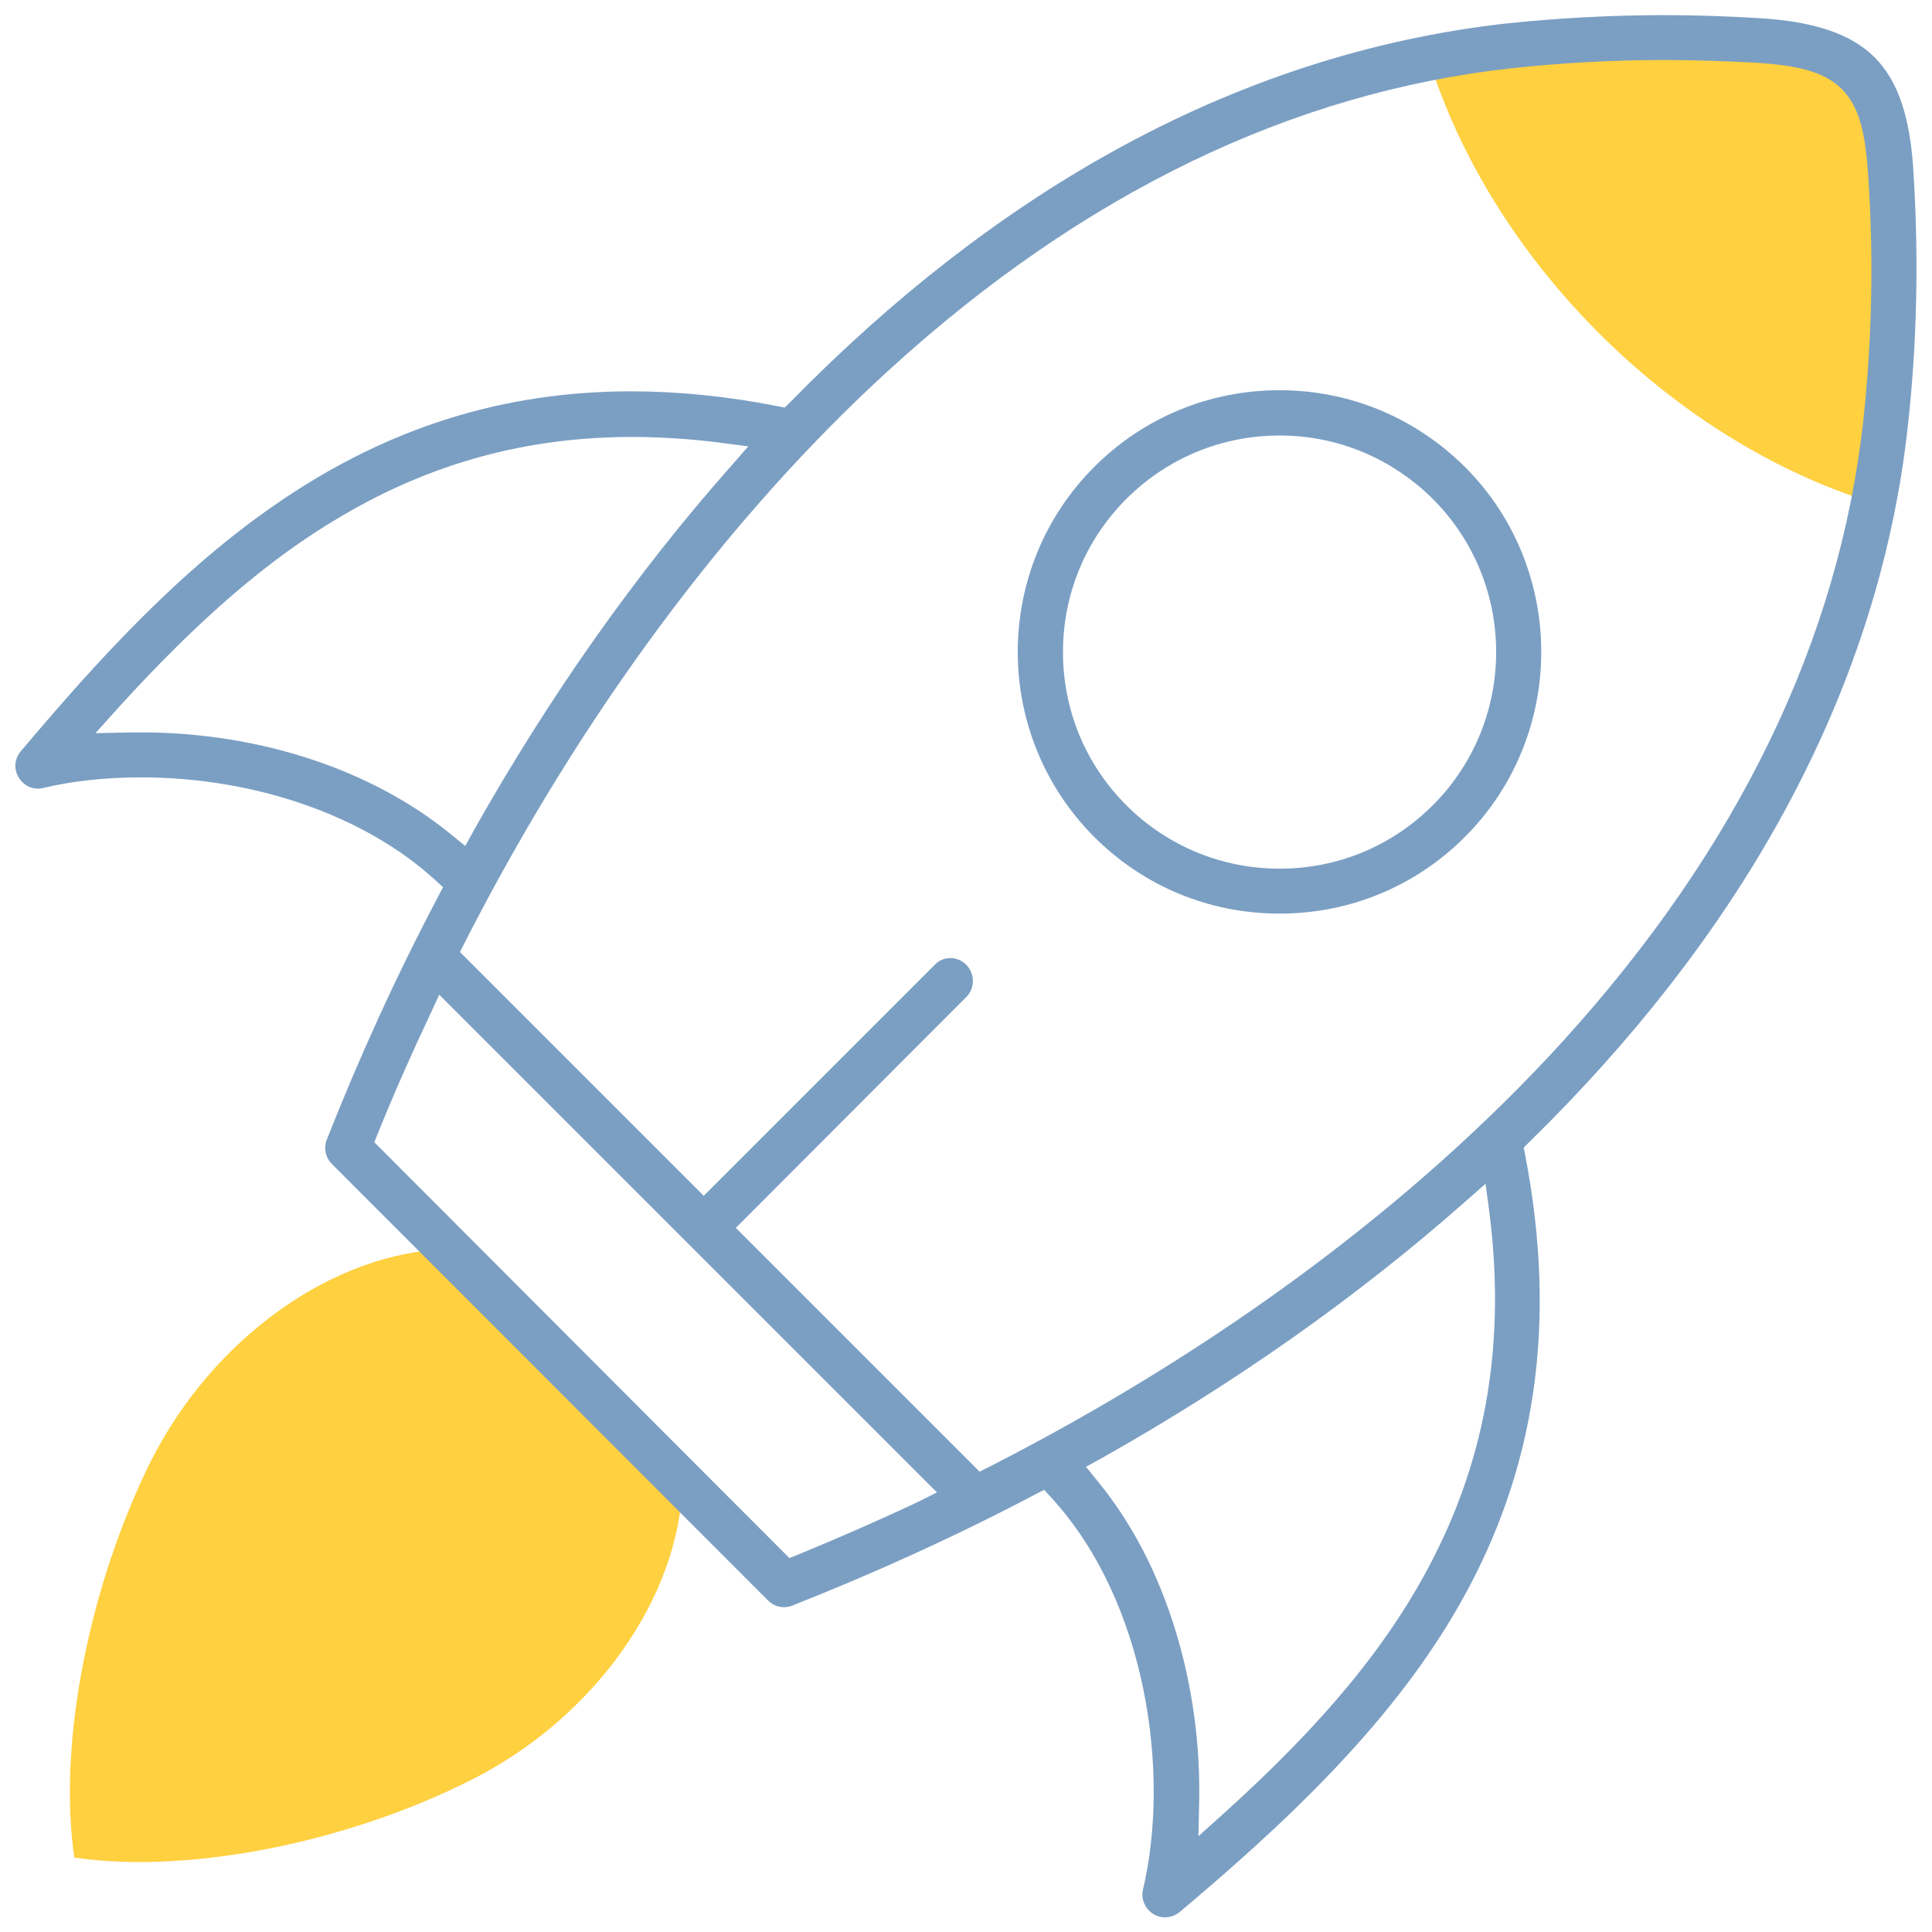
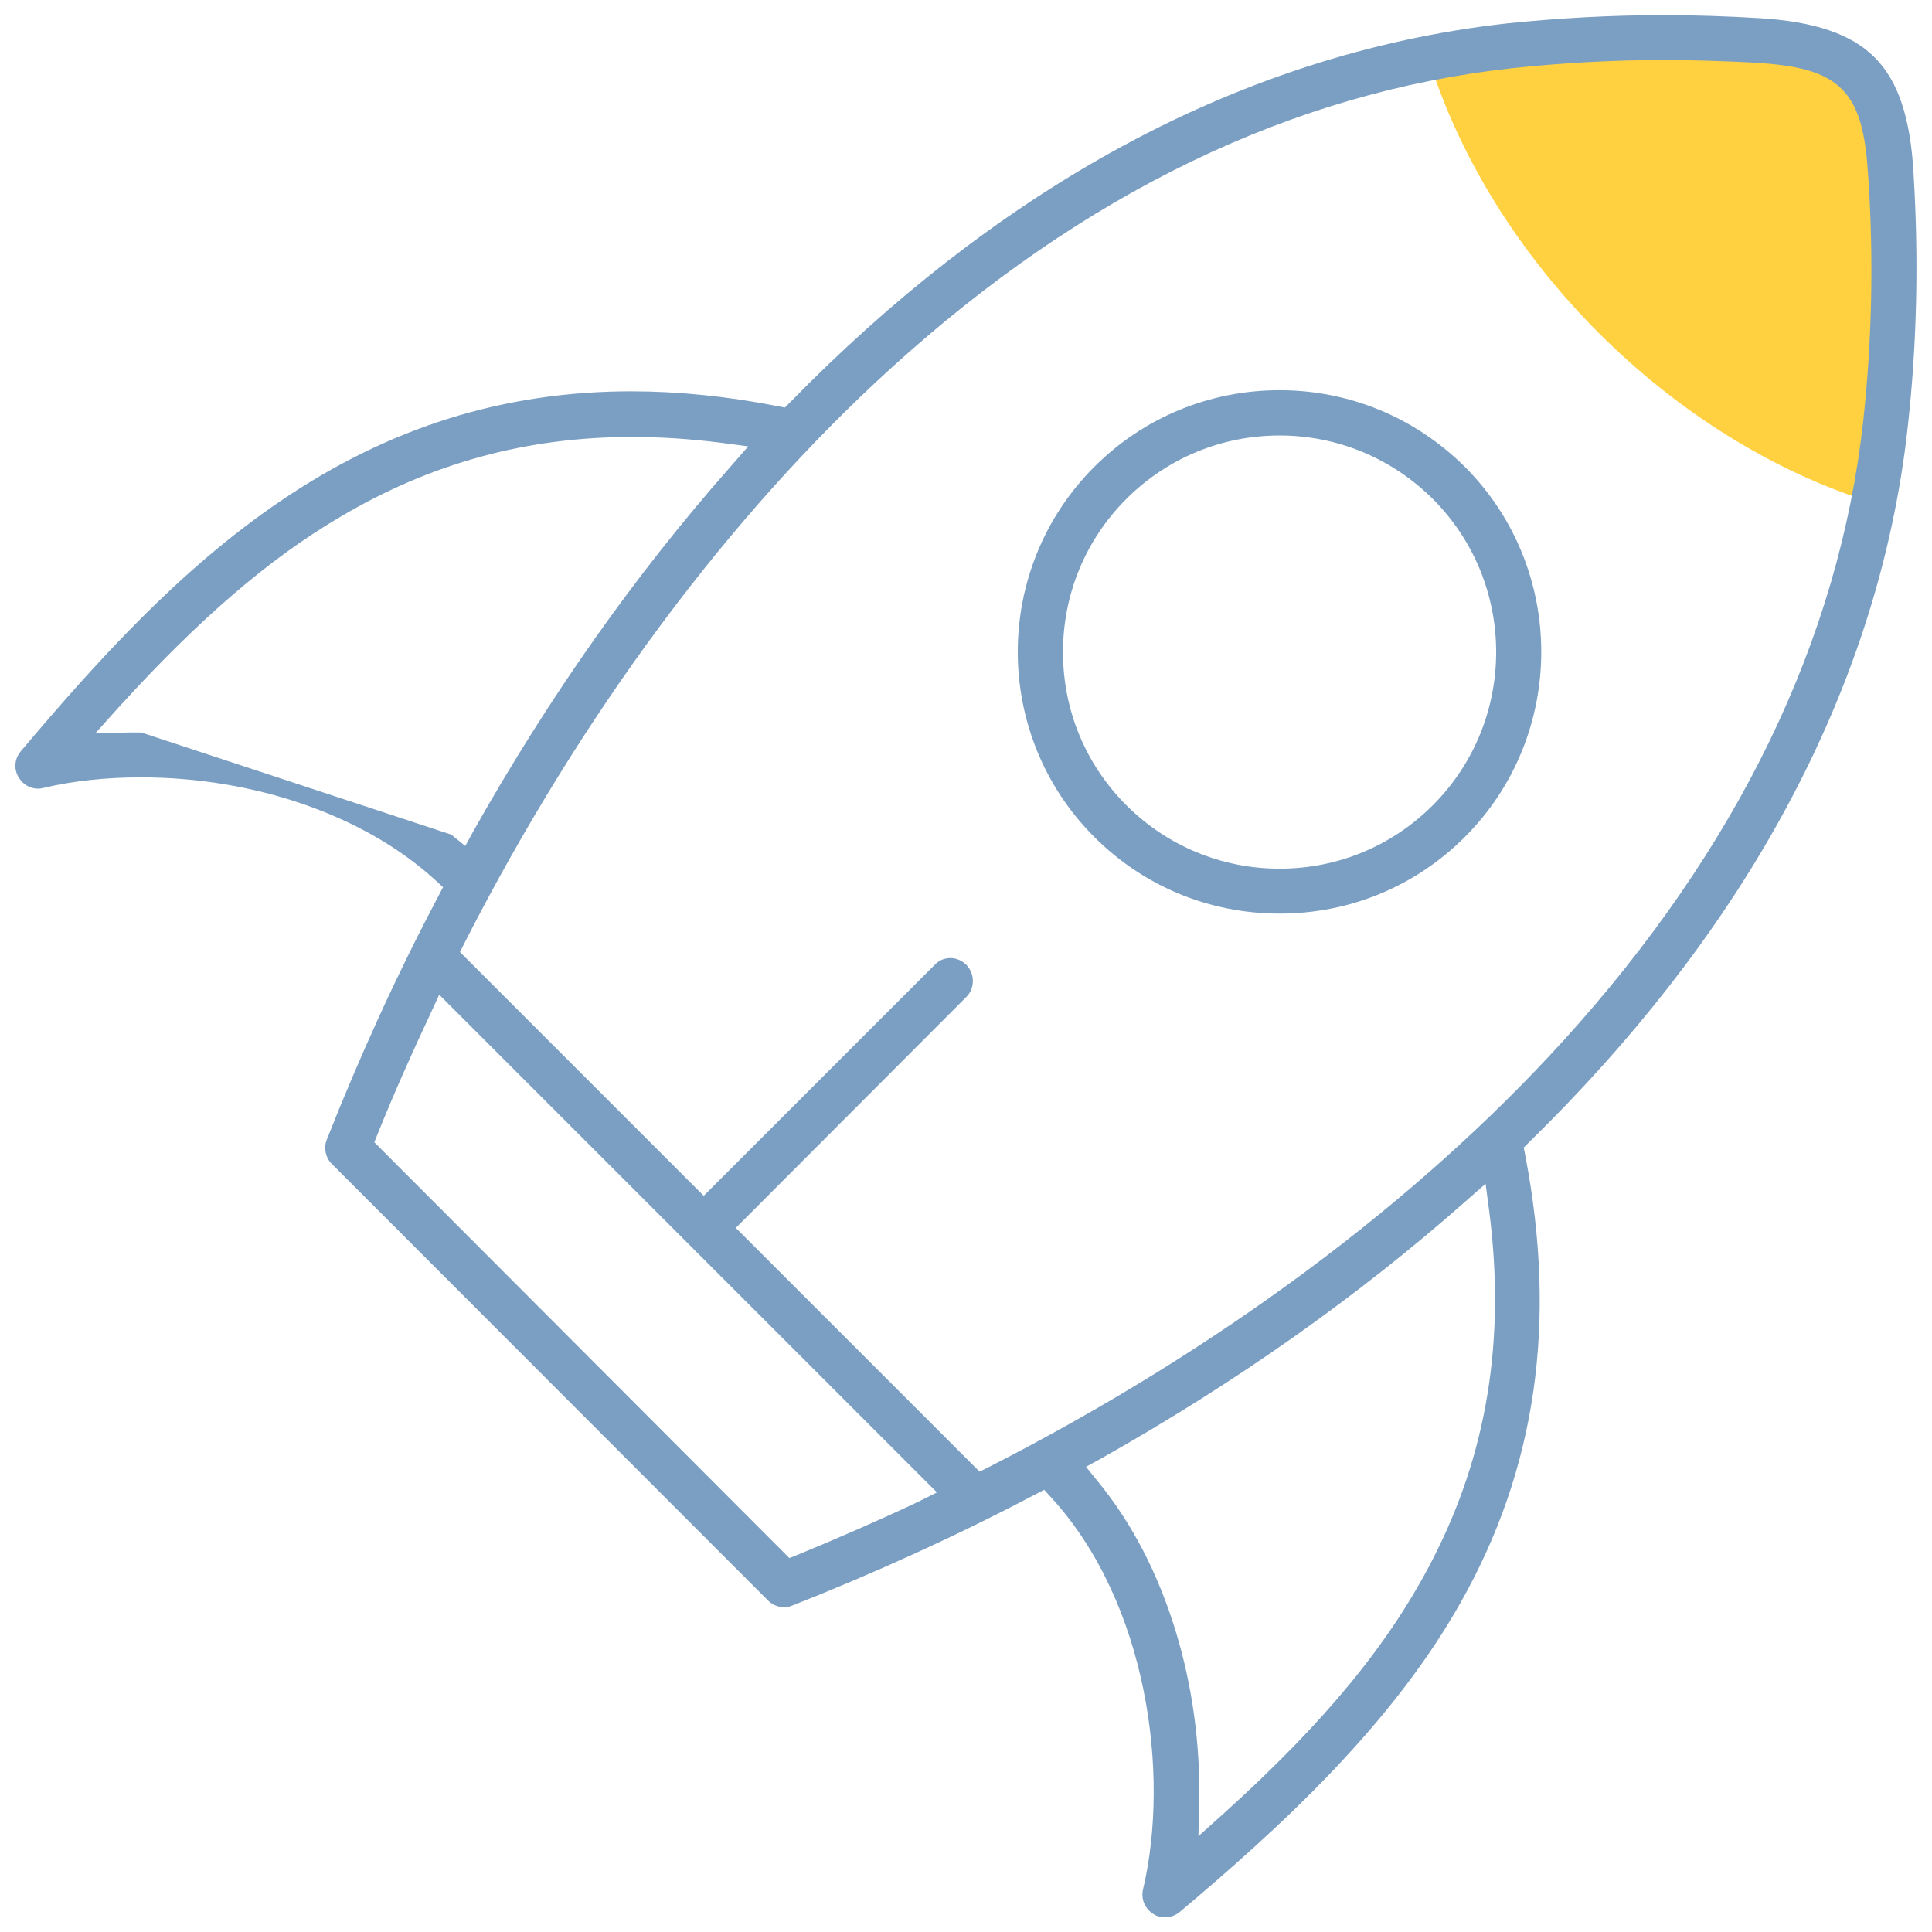
<svg xmlns="http://www.w3.org/2000/svg" fill="none" height="75" viewBox="0 0 75 75" width="75">
  <clipPath id="a">
    <path d="m0 0h75v75h-75z" />
  </clipPath>
  <g clip-path="url(#a)">
-     <path clip-rule="evenodd" d="m2.886 72.112c4.541.659 10.679-.63 15.381-3.003 4.79-2.402 8.101-7.061 8.232-11.543l-9.082-9.082c-4.497.132-9.141 3.457-11.558 8.232-2.344 4.717-3.633 10.854-2.974 15.396z" fill="#ffd040" fill-rule="evenodd" />
    <path clip-rule="evenodd" d="m55.459 2.27c2.432 7.837 9.434 14.839 17.27 17.256.205-1.025.366-2.065.483-3.12.337-3.106.425-6.314.205-9.639-.234-3.765-1.436-4.966-5.2-5.2-3.325-.205-6.533-.132-9.639.205-1.04.132-2.08.293-3.12.498z" fill="#ffd040" fill-rule="evenodd" />
    <g fill="#7b9fc3">
-       <path d="m72.773 2.227c-.908-.908-2.329-1.392-4.482-1.523-1.23-.073-2.476-.117-3.691-.117-2.065 0-4.131.117-6.108.322-5.259.586-10.415 2.256-15.337 4.995-4.351 2.417-8.54 5.684-12.466 9.697l-.22.22-.308-.059c-1.948-.381-3.853-.571-5.654-.571-4.936 0-9.404 1.392-13.623 4.263-3.911 2.651-7.148 6.24-10.078 9.712-.249.293-.278.703-.073 1.025.161.264.439.425.747.425.073 0 .132-.015.205-.029 1.172-.278 2.446-.41 3.794-.41 4.409 0 8.657 1.48 11.382 3.955l.337.308-.205.396c-1.611 3.047-3.047 6.211-4.307 9.404-.132.322-.044.703.191.938l16.934 16.948c.161.161.381.264.615.264.117 0 .22-.015.322-.059 3.193-1.26 6.357-2.695 9.39-4.292l.396-.205.308.337c3.706 4.072 4.585 10.723 3.53 15.176-.088.366.073.747.396.952.132.088.293.132.454.132.205 0 .41-.073.571-.205 1.743-1.465 3.999-3.428 6.035-5.581 2.051-2.168 3.647-4.263 4.863-6.416 2.944-5.2 3.765-10.884 2.52-17.373l-.059-.308.22-.22c4.014-3.926 7.28-8.115 9.697-12.466 2.739-4.922 4.424-10.078 4.995-15.337.352-3.179.425-6.475.22-9.785-.117-2.168-.601-3.604-1.509-4.512zm-67.295 26.206c-.132 0-.278 0-.41 0l-1.362.029.908-1.011c3.091-3.398 5.815-5.757 8.613-7.397 3.516-2.08 7.222-3.091 11.309-3.091 1.099 0 2.241.073 3.413.22l1.099.146-.732.835c-3.647 4.131-6.987 8.862-9.917 14.062l-.337.615-.542-.44c-3.062-2.519-7.456-3.97-12.041-3.97zm30.132 29.883c-1.523.718-3.076 1.392-4.6 2.022l-.366.146-.278-.278-15.557-15.586-.278-.278.146-.366c.615-1.523 1.304-3.076 2.022-4.6l.352-.762.586.586 18.149 18.149.586.586zm20.01 2.212c-1.67 3.252-4.16 6.299-8.086 9.844l-1.011.908.029-1.362c.044-2.197-.264-4.453-.893-6.533-.689-2.285-1.714-4.263-3.062-5.903l-.439-.542.615-.337c5.2-2.93 9.932-6.27 14.062-9.917l.835-.733.146 1.099c.63 4.966-.088 9.375-2.197 13.476zm16.714-44.209c-.938 8.511-4.863 16.611-11.646 24.082-5.713 6.284-13.418 12.012-22.28 16.538l-.381.19-.308-.308-8.745-8.745-.41-.41.41-.41 8.54-8.555c.337-.337.337-.894 0-1.245-.161-.161-.381-.264-.615-.264s-.454.088-.615.264l-8.555 8.555-.41.41-.41-.41-8.745-8.745-.308-.308.191-.381c4.526-8.862 10.254-16.567 16.538-22.28 7.471-6.797 15.571-10.708 24.082-11.646 1.919-.205 3.911-.322 5.918-.322 1.172 0 2.373.044 3.559.103 1.538.103 2.637.308 3.354 1.025s.923 1.816 1.025 3.354c.22 3.223.146 6.416-.19 9.507z" />
+       <path d="m72.773 2.227c-.908-.908-2.329-1.392-4.482-1.523-1.23-.073-2.476-.117-3.691-.117-2.065 0-4.131.117-6.108.322-5.259.586-10.415 2.256-15.337 4.995-4.351 2.417-8.54 5.684-12.466 9.697l-.22.22-.308-.059c-1.948-.381-3.853-.571-5.654-.571-4.936 0-9.404 1.392-13.623 4.263-3.911 2.651-7.148 6.24-10.078 9.712-.249.293-.278.703-.073 1.025.161.264.439.425.747.425.073 0 .132-.015.205-.029 1.172-.278 2.446-.41 3.794-.41 4.409 0 8.657 1.48 11.382 3.955l.337.308-.205.396c-1.611 3.047-3.047 6.211-4.307 9.404-.132.322-.044.703.191.938l16.934 16.948c.161.161.381.264.615.264.117 0 .22-.015.322-.059 3.193-1.26 6.357-2.695 9.39-4.292l.396-.205.308.337c3.706 4.072 4.585 10.723 3.53 15.176-.088.366.073.747.396.952.132.088.293.132.454.132.205 0 .41-.073.571-.205 1.743-1.465 3.999-3.428 6.035-5.581 2.051-2.168 3.647-4.263 4.863-6.416 2.944-5.2 3.765-10.884 2.52-17.373l-.059-.308.22-.22c4.014-3.926 7.28-8.115 9.697-12.466 2.739-4.922 4.424-10.078 4.995-15.337.352-3.179.425-6.475.22-9.785-.117-2.168-.601-3.604-1.509-4.512zm-67.295 26.206c-.132 0-.278 0-.41 0l-1.362.029.908-1.011c3.091-3.398 5.815-5.757 8.613-7.397 3.516-2.08 7.222-3.091 11.309-3.091 1.099 0 2.241.073 3.413.22l1.099.146-.732.835c-3.647 4.131-6.987 8.862-9.917 14.062l-.337.615-.542-.44zm30.132 29.883c-1.523.718-3.076 1.392-4.6 2.022l-.366.146-.278-.278-15.557-15.586-.278-.278.146-.366c.615-1.523 1.304-3.076 2.022-4.6l.352-.762.586.586 18.149 18.149.586.586zm20.01 2.212c-1.67 3.252-4.16 6.299-8.086 9.844l-1.011.908.029-1.362c.044-2.197-.264-4.453-.893-6.533-.689-2.285-1.714-4.263-3.062-5.903l-.439-.542.615-.337c5.2-2.93 9.932-6.27 14.062-9.917l.835-.733.146 1.099c.63 4.966-.088 9.375-2.197 13.476zm16.714-44.209c-.938 8.511-4.863 16.611-11.646 24.082-5.713 6.284-13.418 12.012-22.28 16.538l-.381.19-.308-.308-8.745-8.745-.41-.41.41-.41 8.54-8.555c.337-.337.337-.894 0-1.245-.161-.161-.381-.264-.615-.264s-.454.088-.615.264l-8.555 8.555-.41.41-.41-.41-8.745-8.745-.308-.308.191-.381c4.526-8.862 10.254-16.567 16.538-22.28 7.471-6.797 15.571-10.708 24.082-11.646 1.919-.205 3.911-.322 5.918-.322 1.172 0 2.373.044 3.559.103 1.538.103 2.637.308 3.354 1.025s.923 1.816 1.025 3.354c.22 3.223.146 6.416-.19 9.507z" />
      <path d="m49.673 15.148c-2.71 0-5.274 1.055-7.192 2.974-3.97 3.97-3.955 10.415 0 14.37 1.919 1.919 4.468 2.974 7.192 2.974s5.273-1.055 7.192-2.974c3.955-3.955 3.955-10.415 0-14.37-1.919-1.904-4.468-2.974-7.192-2.974zm5.947 16.113c-1.582 1.582-3.691 2.461-5.947 2.461-2.241 0-4.365-.879-5.947-2.461-1.582-1.582-2.461-3.691-2.461-5.947 0-2.256.879-4.365 2.461-5.947s3.706-2.461 5.947-2.461 4.351.879 5.947 2.461c3.281 3.281 3.281 8.613 0 11.895z" />
    </g>
  </g>
</svg>